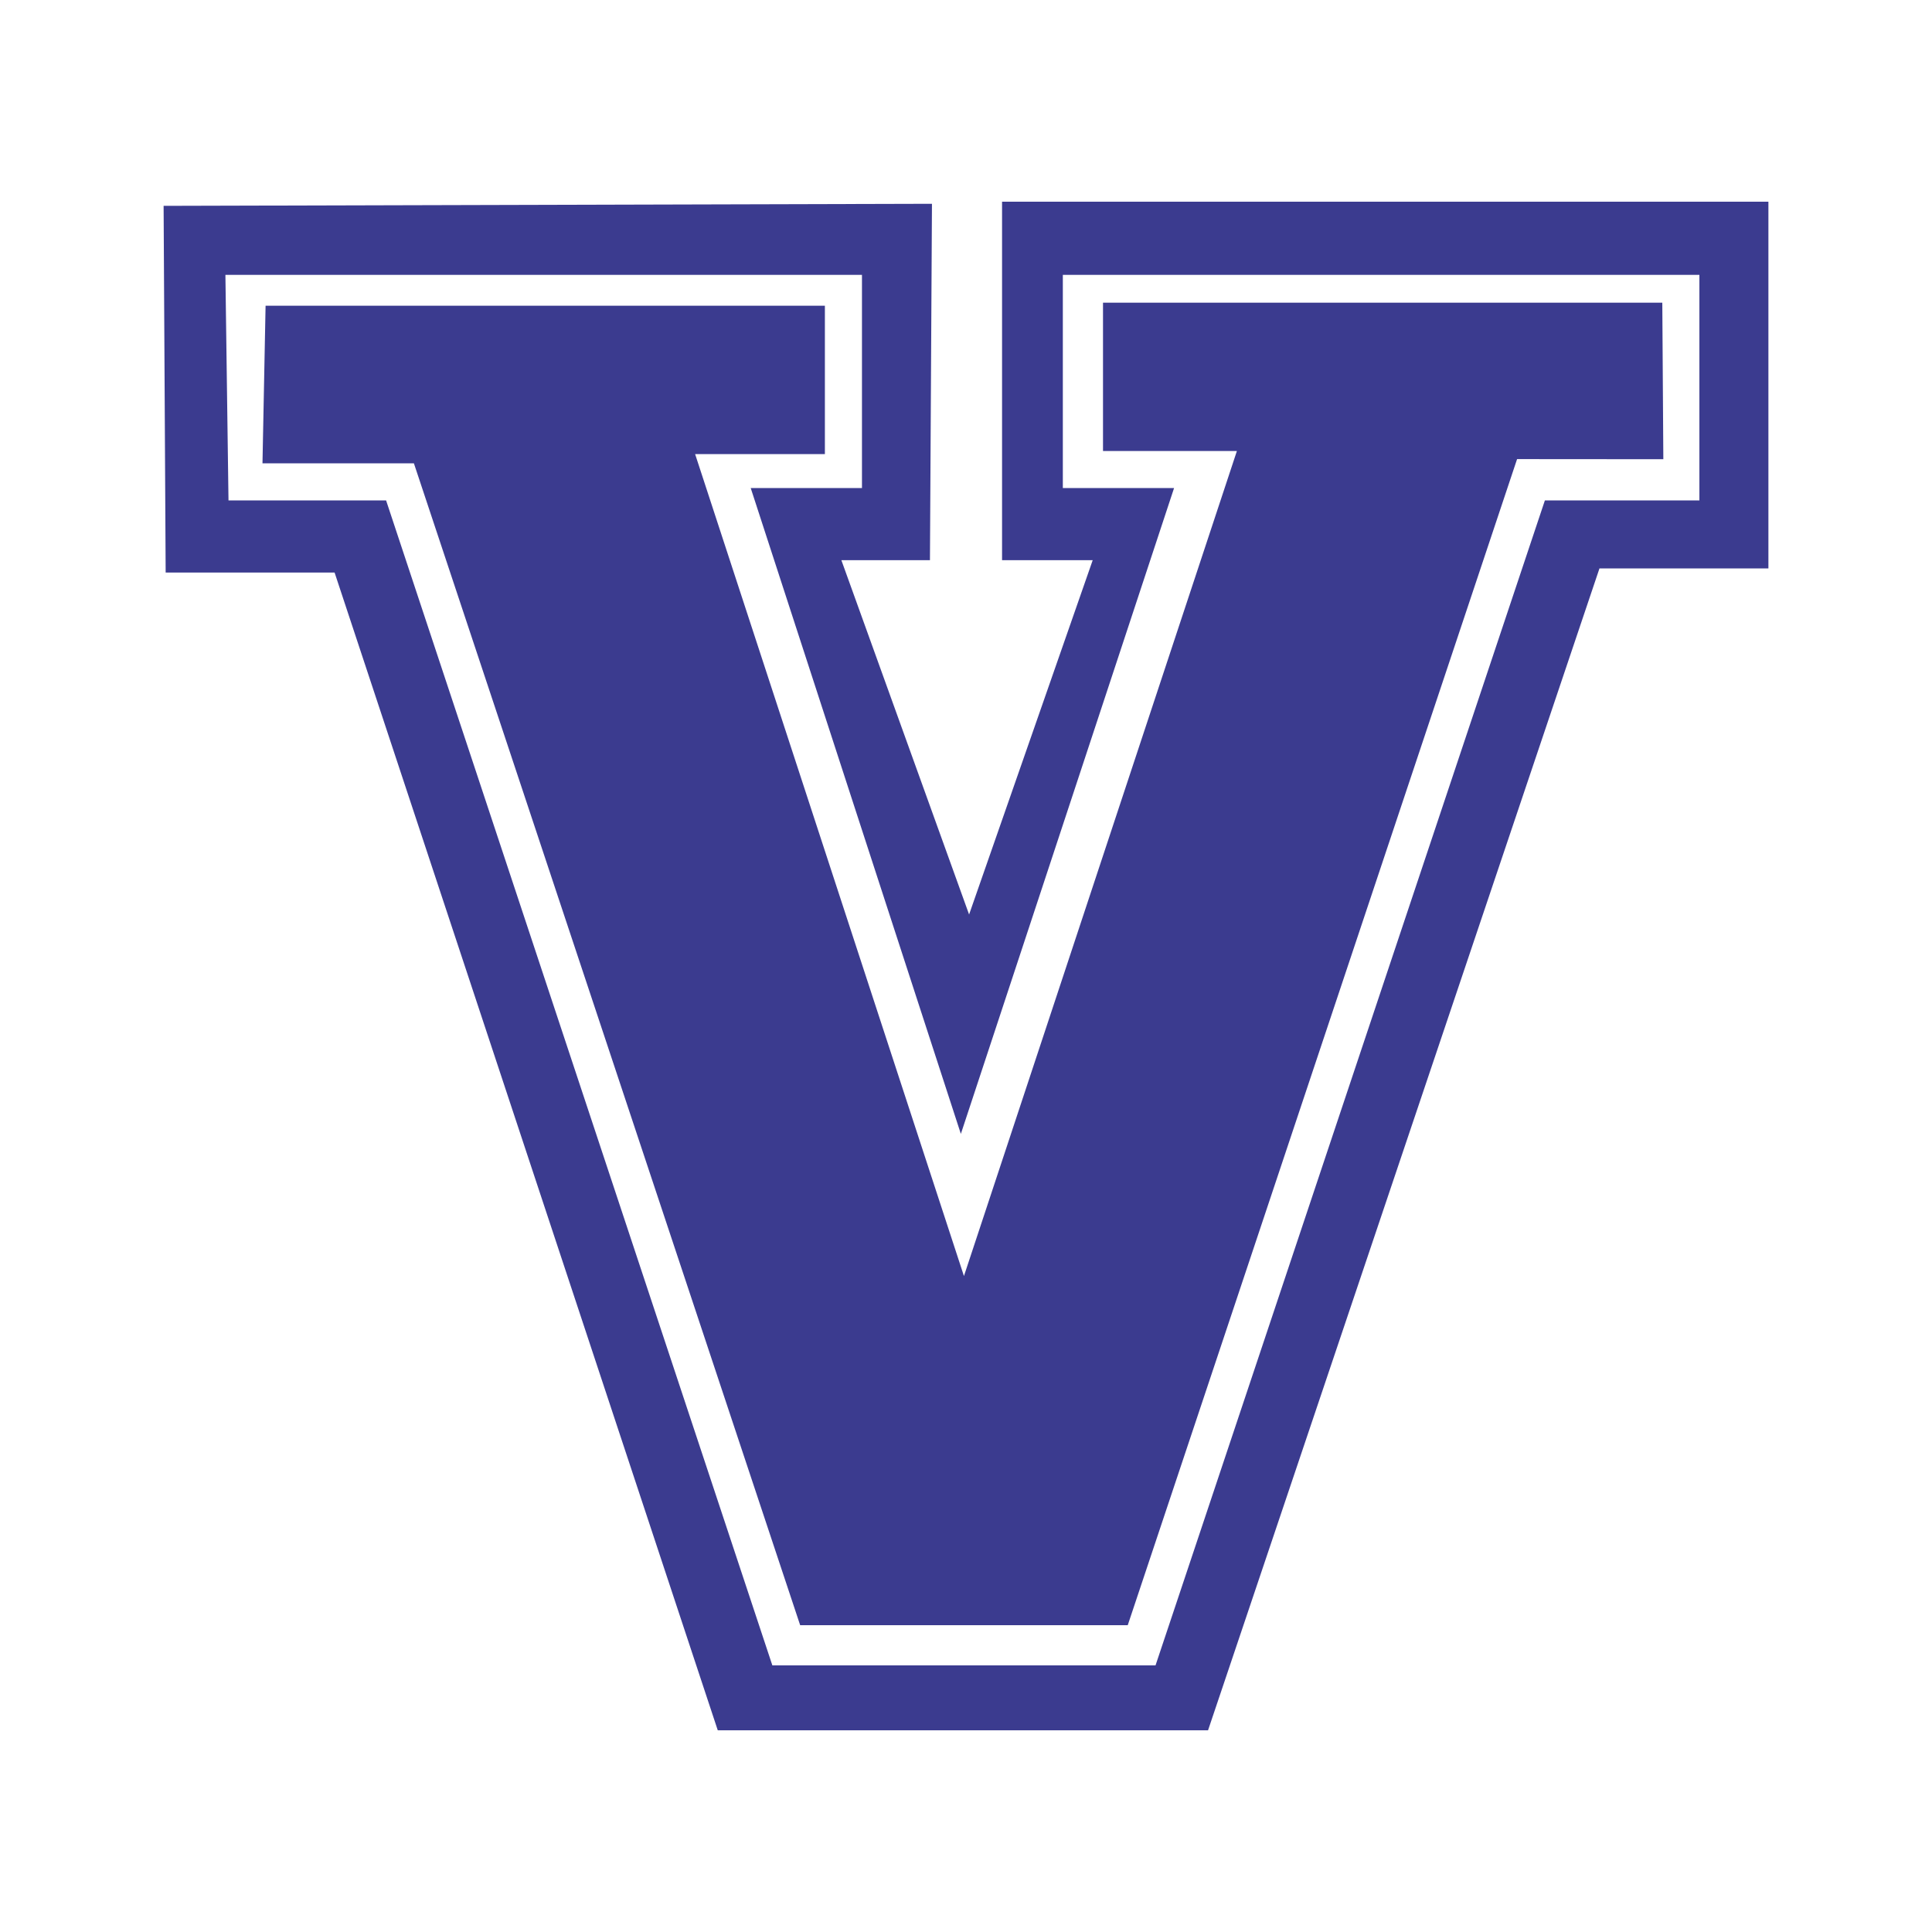
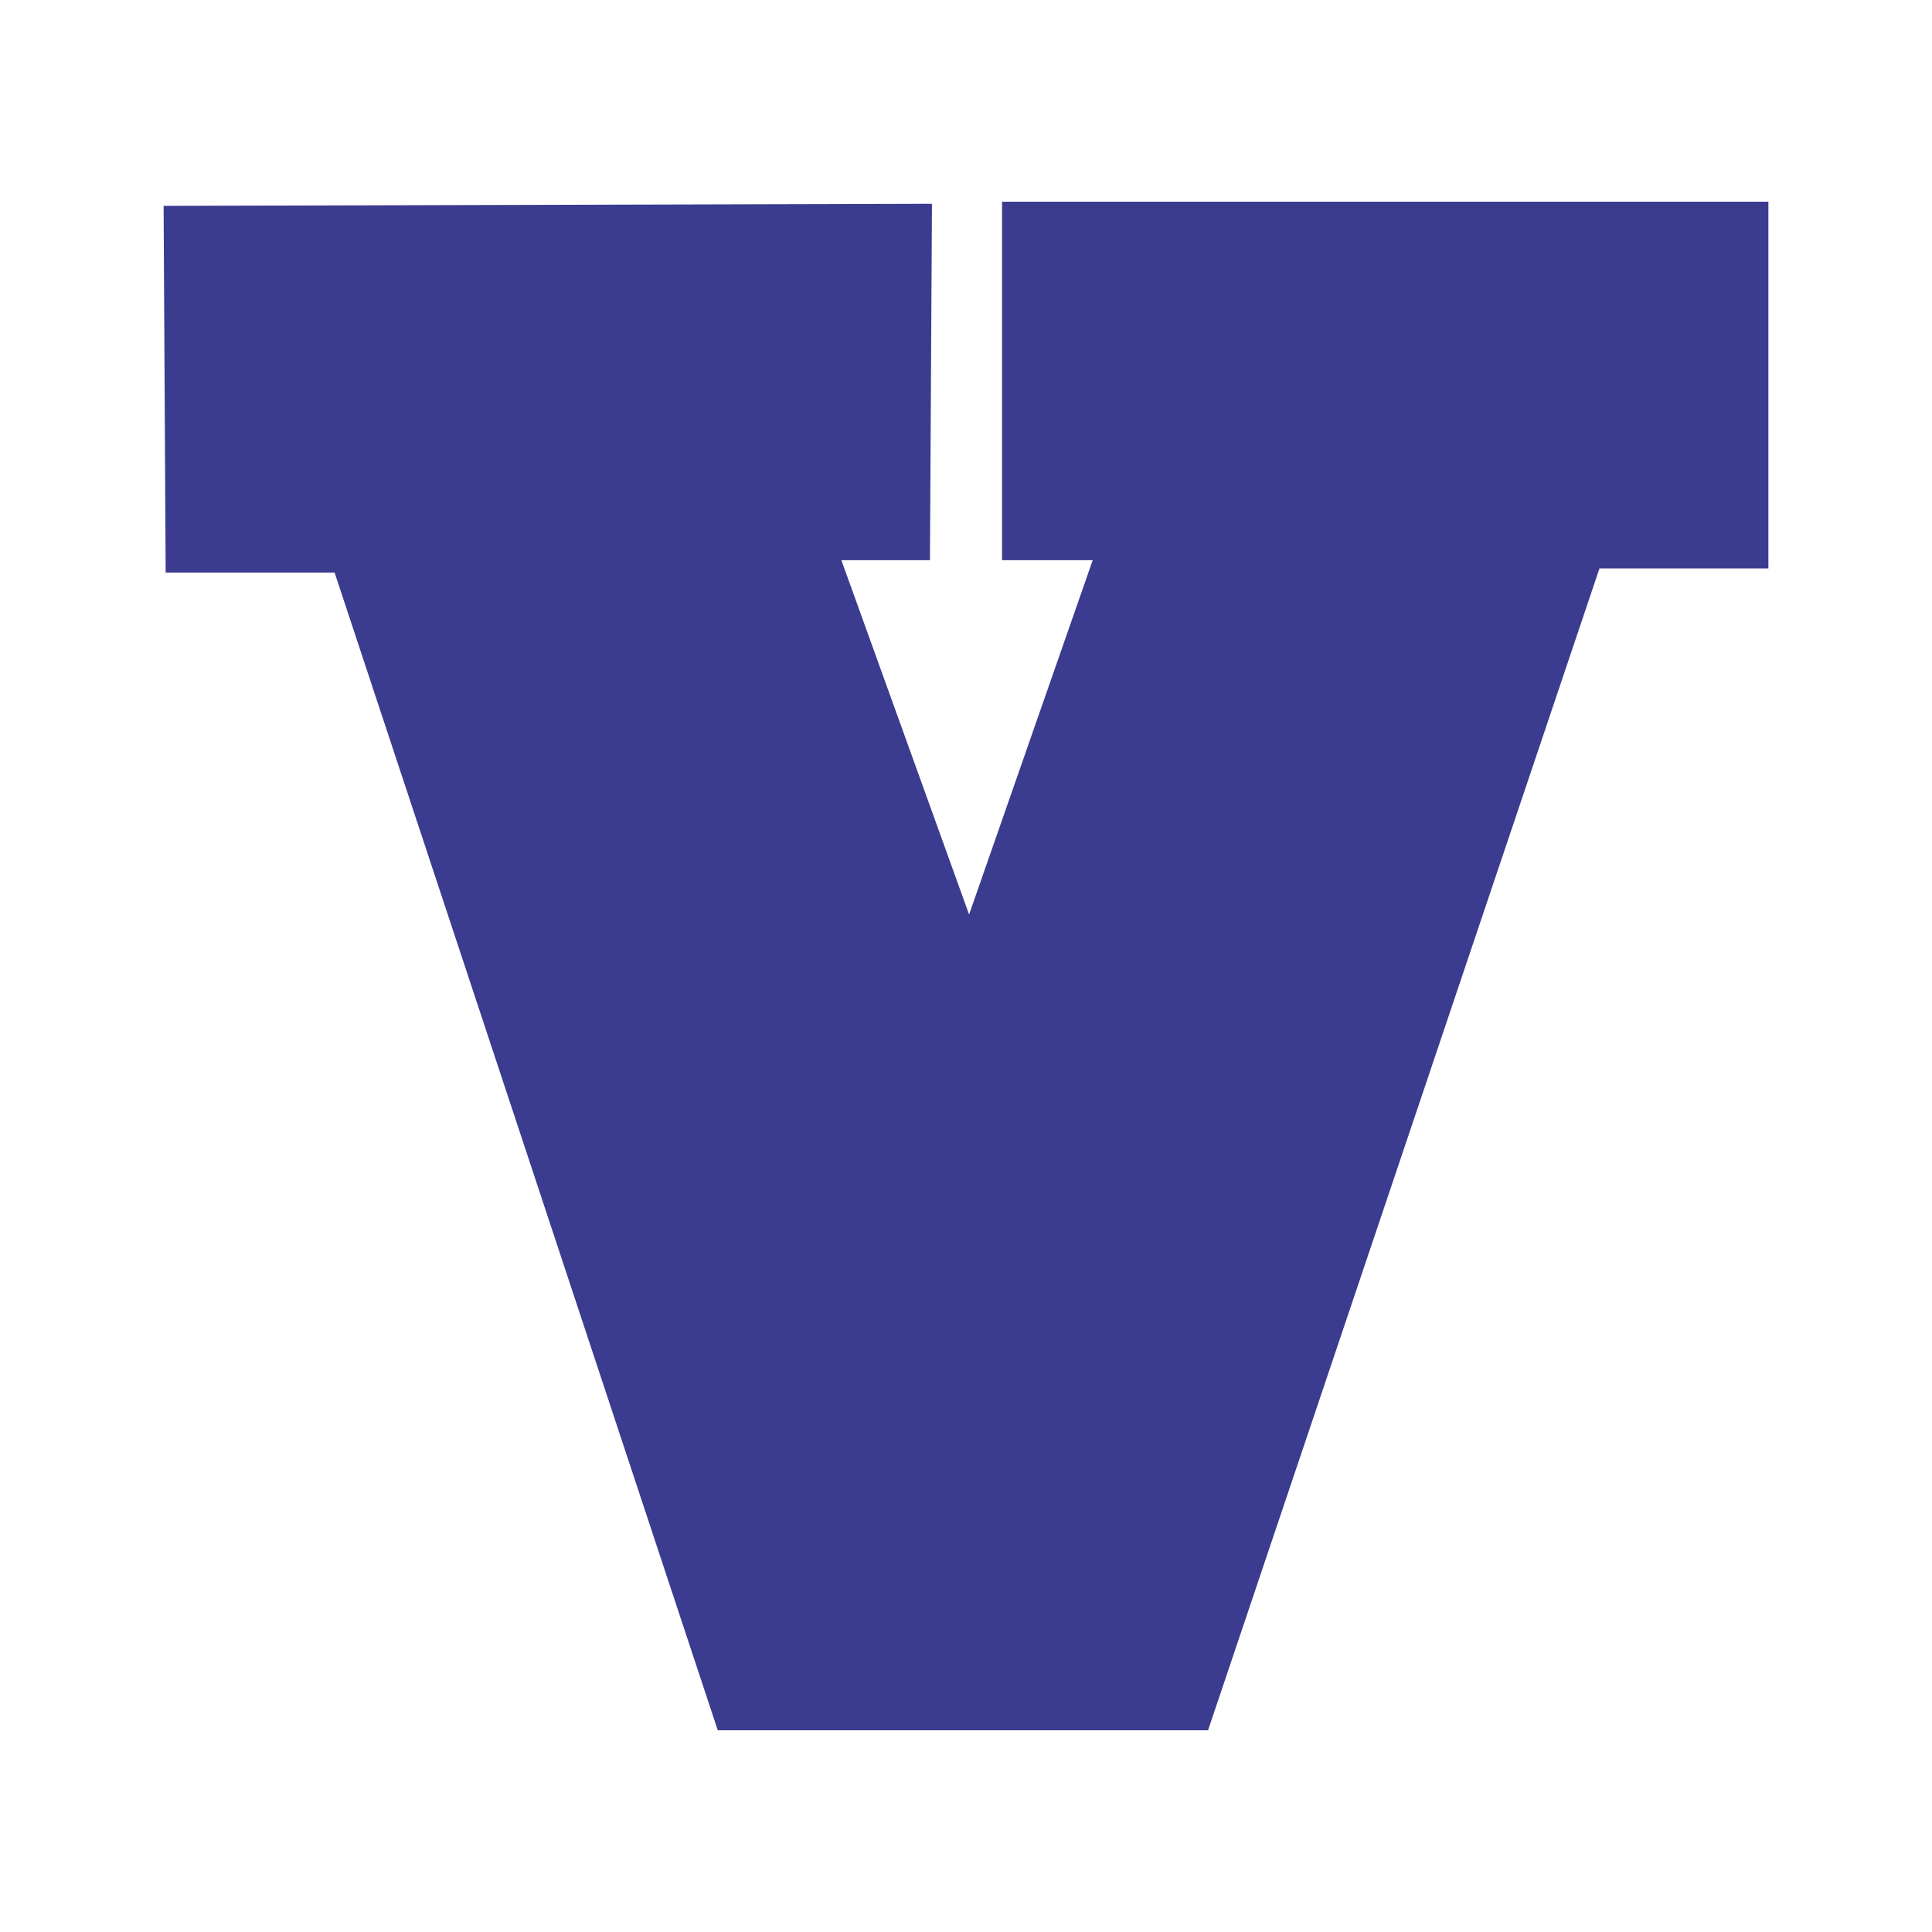
<svg xmlns="http://www.w3.org/2000/svg" width="2500" height="2500" viewBox="0 0 192.756 192.756">
  <g fill-rule="evenodd" clip-rule="evenodd">
    <path fill="#fff" d="M0 0h192.756v192.756H0V0z" />
    <path fill="#3b3b8f" d="M16.323 20.537l.205 36.584h16.853l38.23 115.51h48.916L159.58 56.709h16.854V20.125H99.975v35.763h9.045L96.687 91.24 83.943 55.888h8.838l.201-35.556-76.659.205z" />
-     <path fill="#fff" d="M22.489 27.421h63.51v21.273H74.9l20.965 64.435 21.272-64.435h-11.098V27.421h63.51v22.507h-15.416l-38.846 116.228H77.058L38.521 49.928H22.797l-.308-22.507z" />
    <path fill="#3b3b8f" d="M26.497 30.504h55.802v14.799H69.351l26.822 82.008 27.233-82.316h-13.359V30.196h55.801l.103 15.62-14.592-.011-38.845 116.343H79.833L41.295 46.227H26.188l.309-15.723z" />
  </g>
</svg>